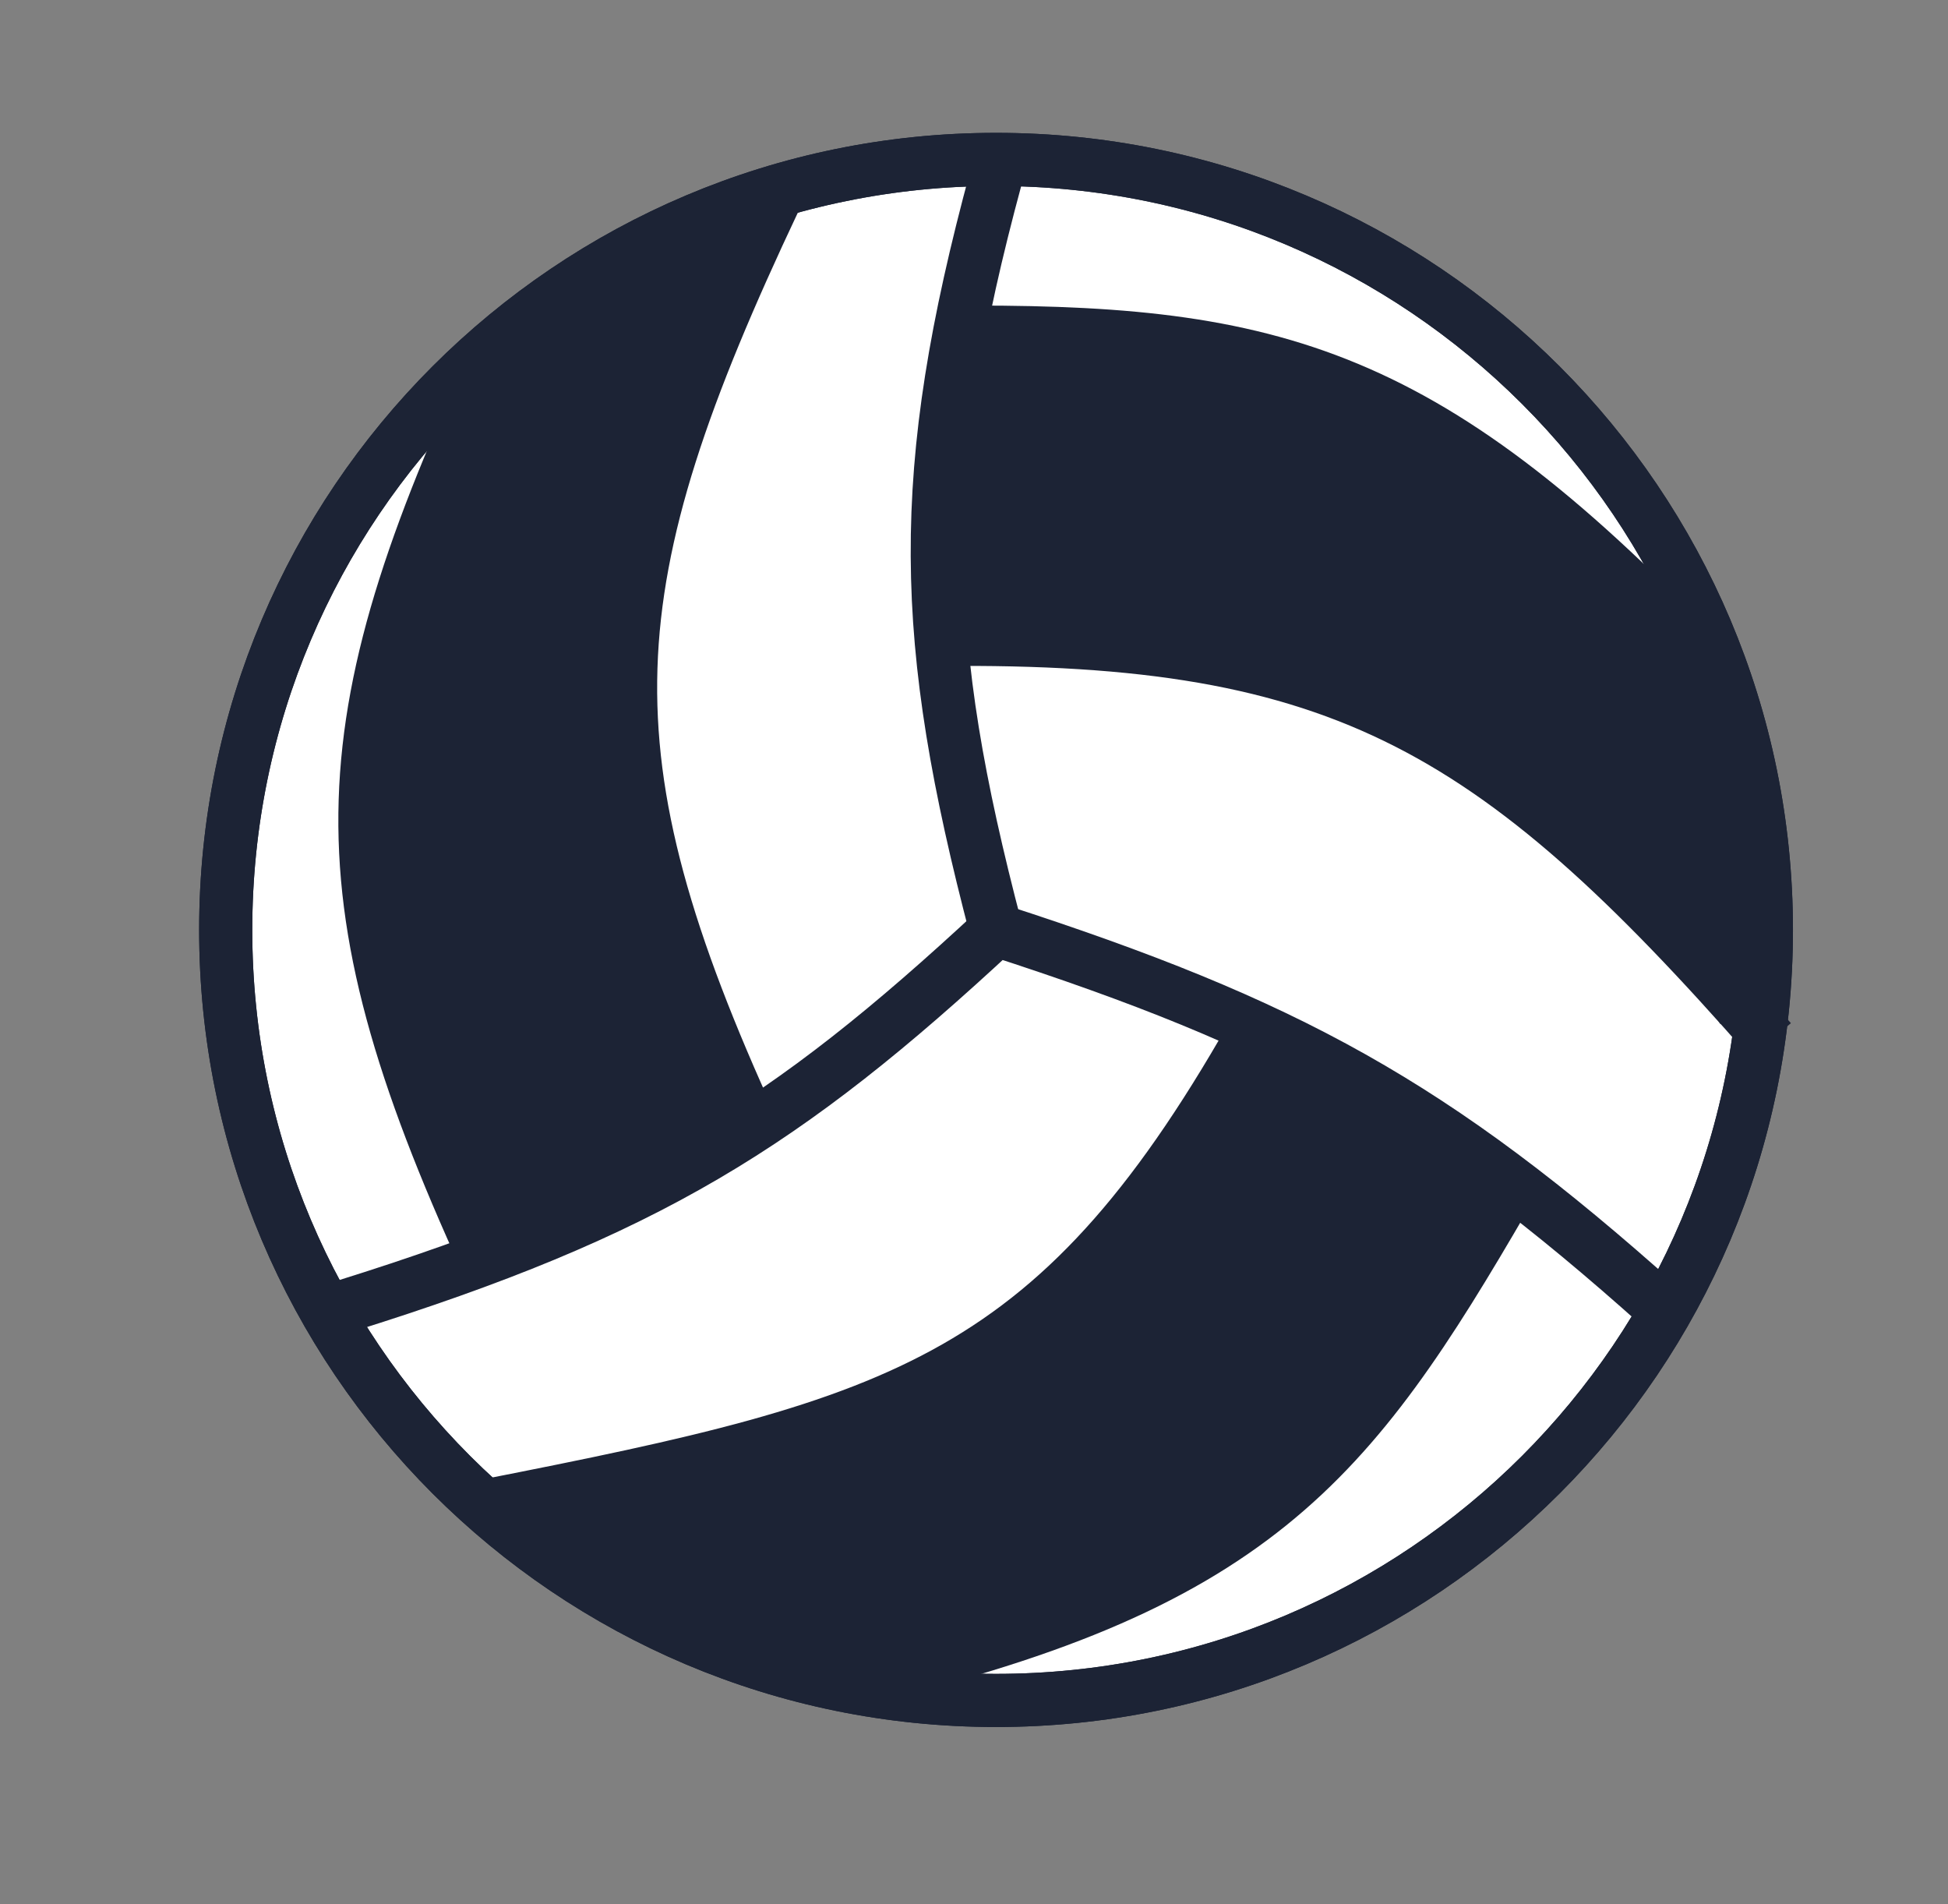
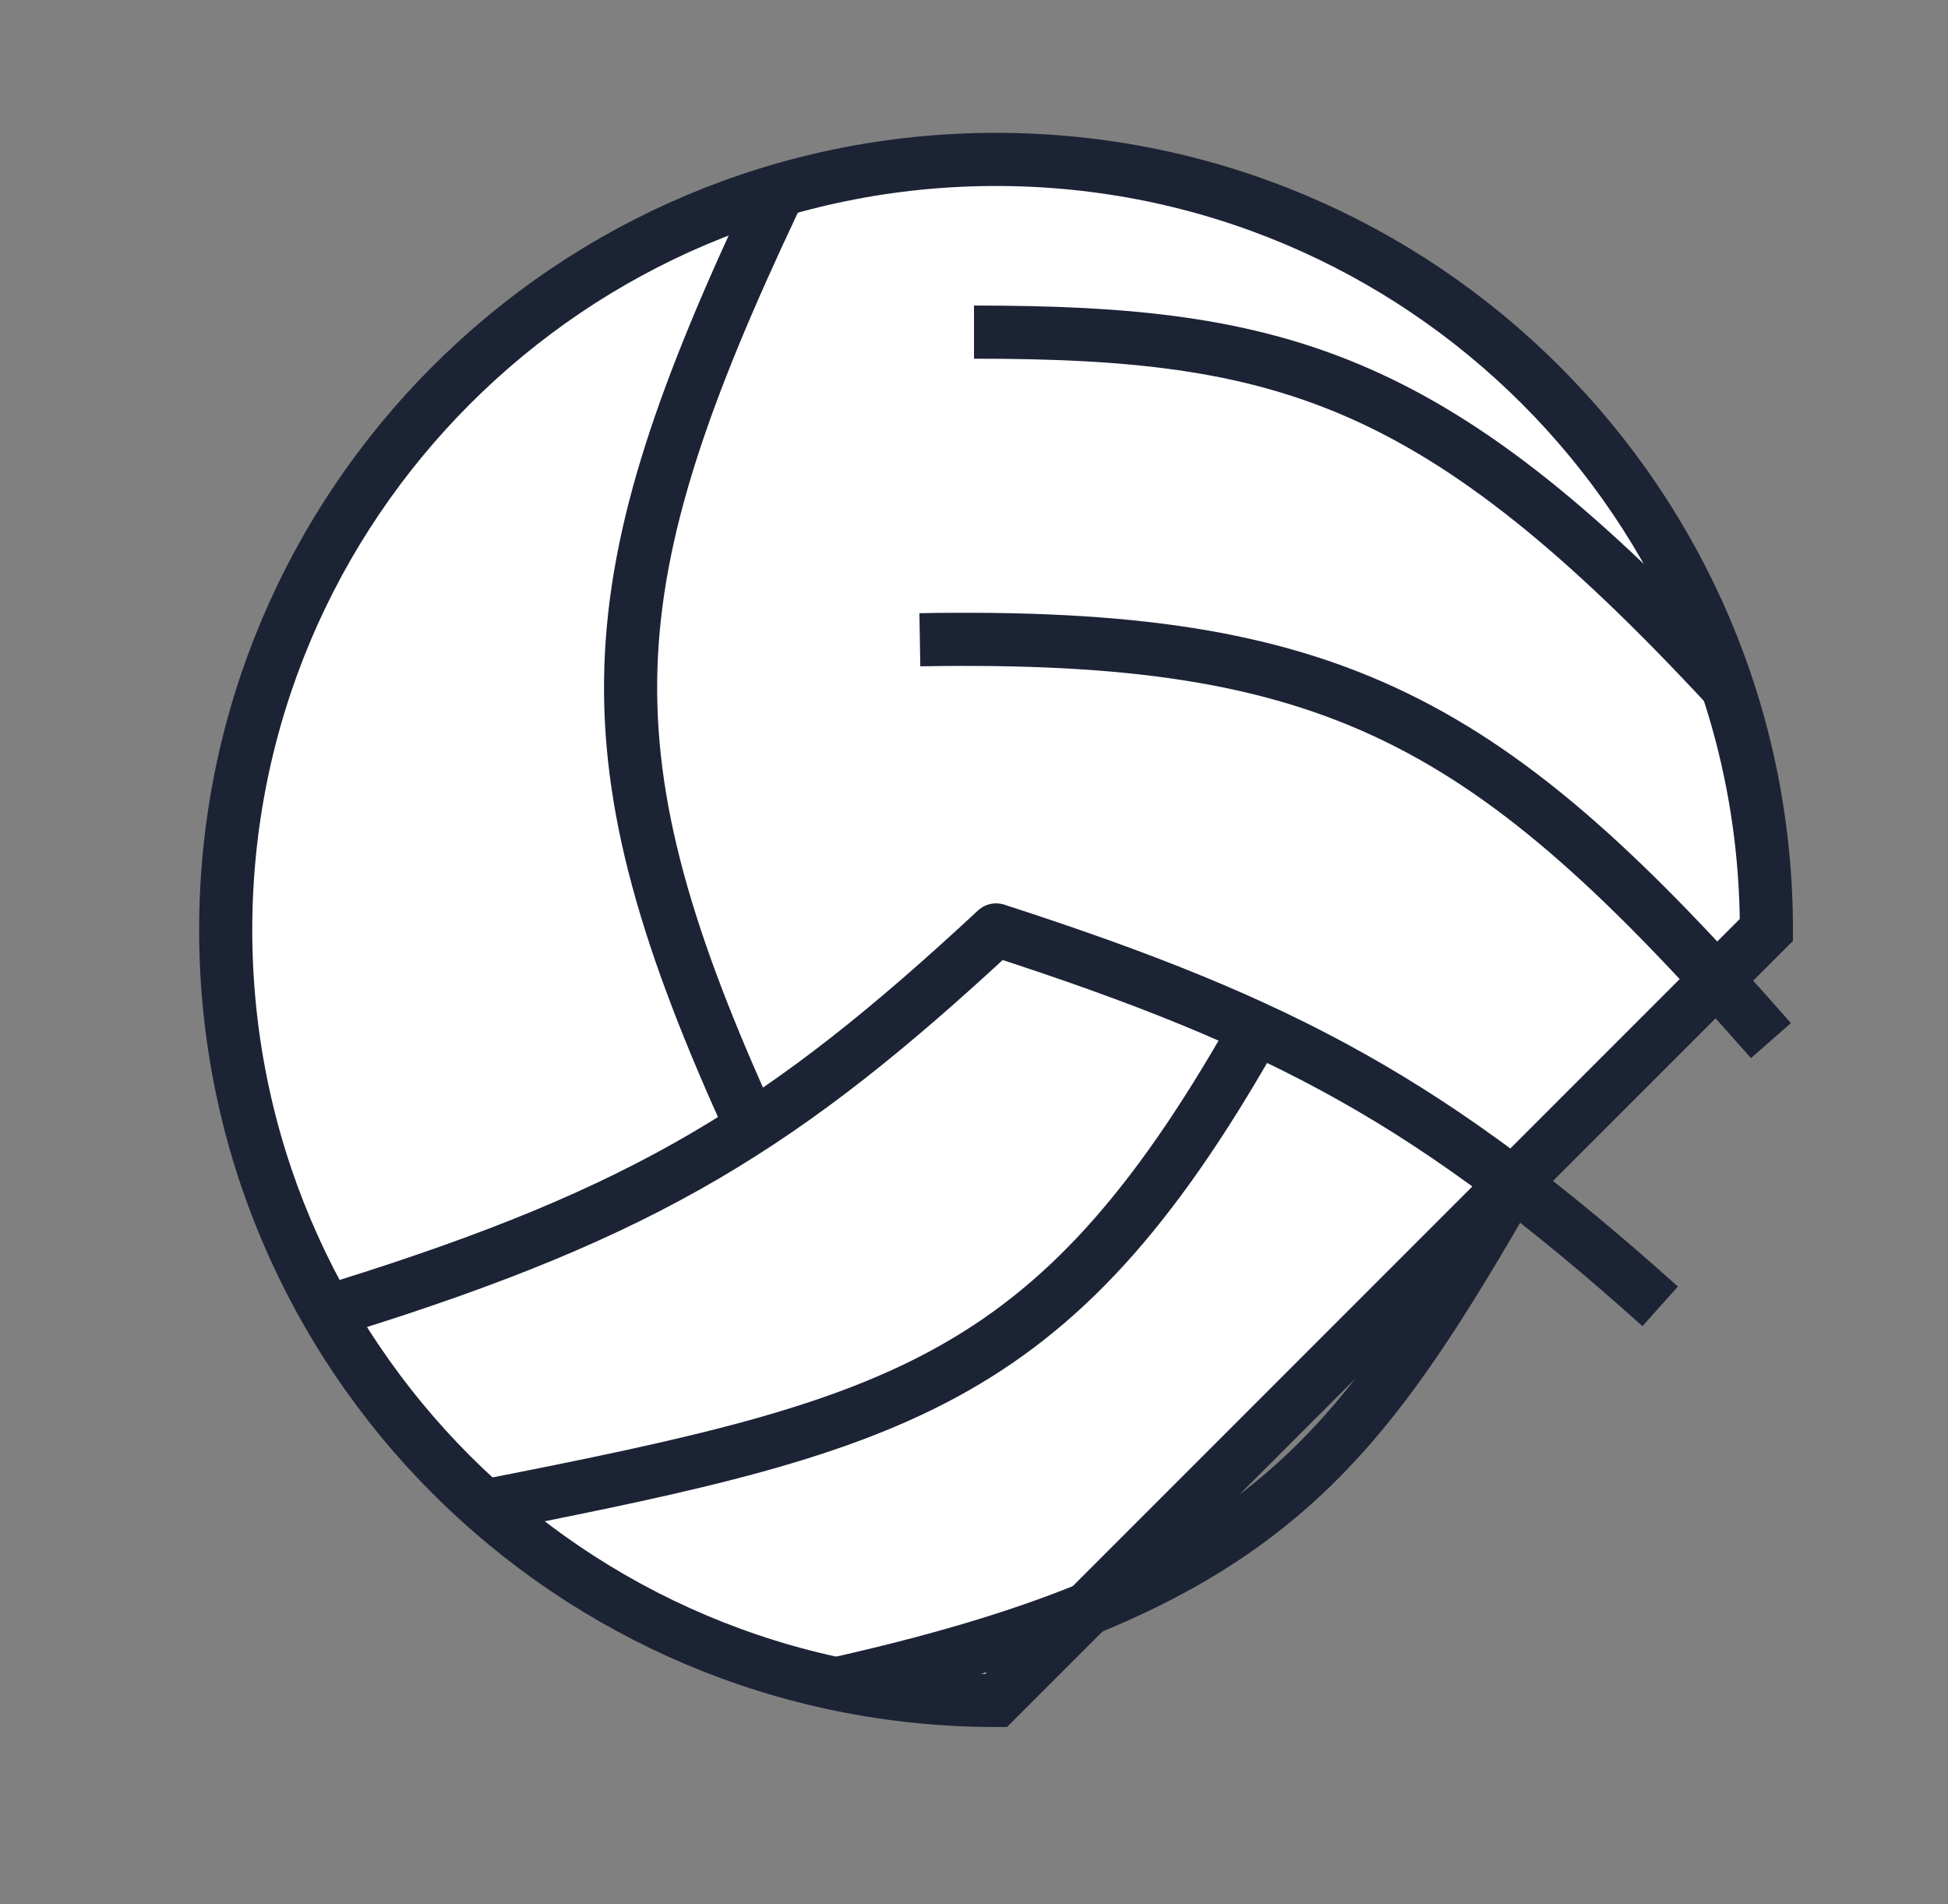
<svg xmlns="http://www.w3.org/2000/svg" width="44" height="43" viewBox="0 0 44 43" fill="none">
  <rect x="0" y="0" width="44" height="43" fill="#808080" stroke="none" />
-   <path d="M22.498 38.4C12.889 38.4 5.098 30.609 5.098 21C5.098 11.39 12.889 3.6 22.498 3.6C32.108 3.6 39.898 11.39 39.898 21C39.898 30.609 32.108 38.4 22.498 38.4Z" fill="white" stroke="#1C2335" stroke-width="1.2" />
-   <path d="M17.002 5C16.602 4.2 13.168 6.333 11.502 7.5C6.302 15.9 9.002 25 11.002 28.5L17.002 25.5C12.202 17.5 15.002 8.5 17.002 5ZM38.853 23.12C39.746 23.173 39.615 19.133 39.438 17.106C34.763 8.403 25.533 7.518 21.502 7.5V14C30.83 13.843 36.822 19.637 38.853 23.12ZM12.042 34.092C11.55 34.839 15.114 36.745 16.957 37.605C26.832 37.908 32.214 30.357 34.245 26.875L28.615 23.625C24.088 31.782 16.073 34.075 12.042 34.092Z" fill="#1C2335" />
-   <path d="M22.498 38.4C12.889 38.4 5.098 30.609 5.098 21C5.098 11.39 12.889 3.6 22.498 3.6C32.108 3.6 39.898 11.39 39.898 21C39.898 30.609 32.108 38.4 22.498 38.4Z" stroke="#1C2335" stroke-width="1.2" />
-   <path d="M22.499 4C20.679 10.716 20.776 14.439 22.499 21M11.499 7.5C7.39 16.192 7.109 20.009 10.999 28.5" stroke="#1C2335" stroke-width="1.2" stroke-linejoin="round" />
+   <path d="M22.498 38.4C12.889 38.4 5.098 30.609 5.098 21C5.098 11.39 12.889 3.6 22.498 3.6C32.108 3.6 39.898 11.39 39.898 21Z" fill="white" stroke="#1C2335" stroke-width="1.2" />
  <path d="M39 15.5C32.5 8.5 29 7.5 22 7.5M19 38C28.317 35.892 30.486 33.054 34 27M17.5 4.5C13.391 13.192 13.11 17.009 17 25.5M40 23.5C33.648 16.254 30.164 14.284 20.777 14.447M11 34C20.455 32.144 23.93 31.2 28.5 23" stroke="#1C2335" stroke-width="1.2" stroke-linejoin="round" />
  <path d="M37.499 29.5C32.389 24.925 29.077 23.129 22.499 21C17.753 25.41 14.626 27.362 7.777 29.5" stroke="#1C2335" stroke-width="1.2" stroke-linejoin="round" />
</svg>